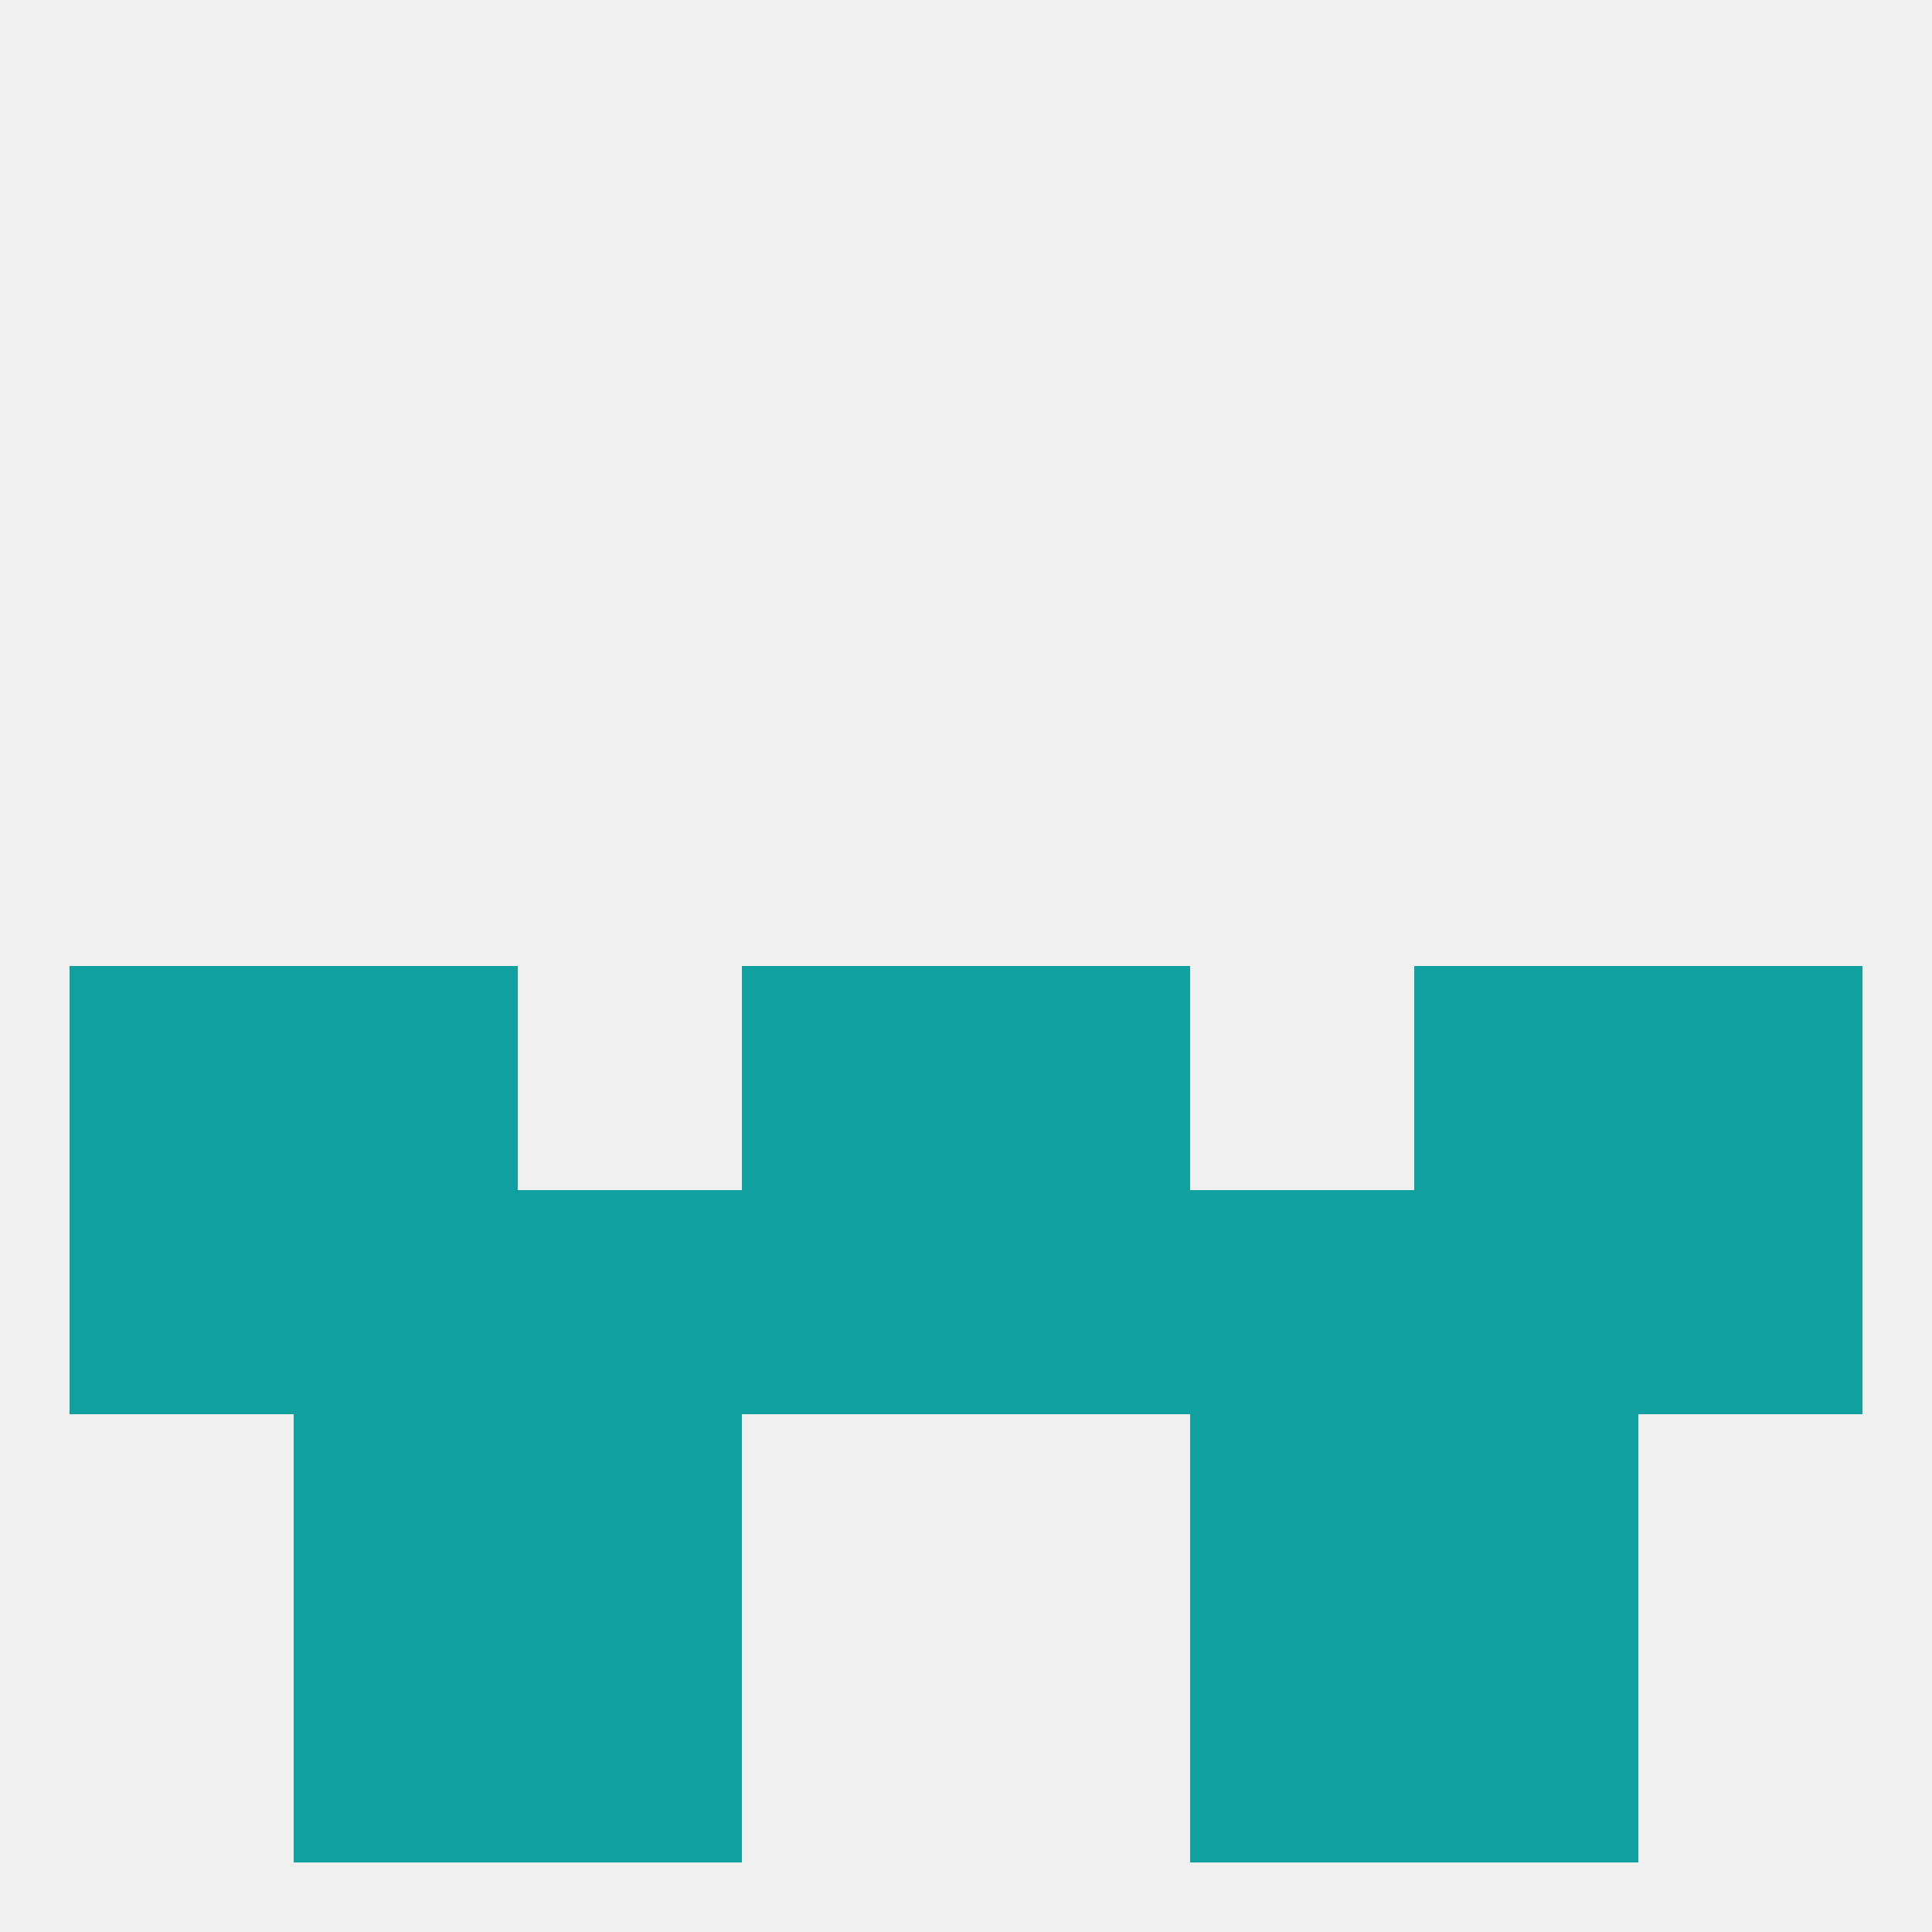
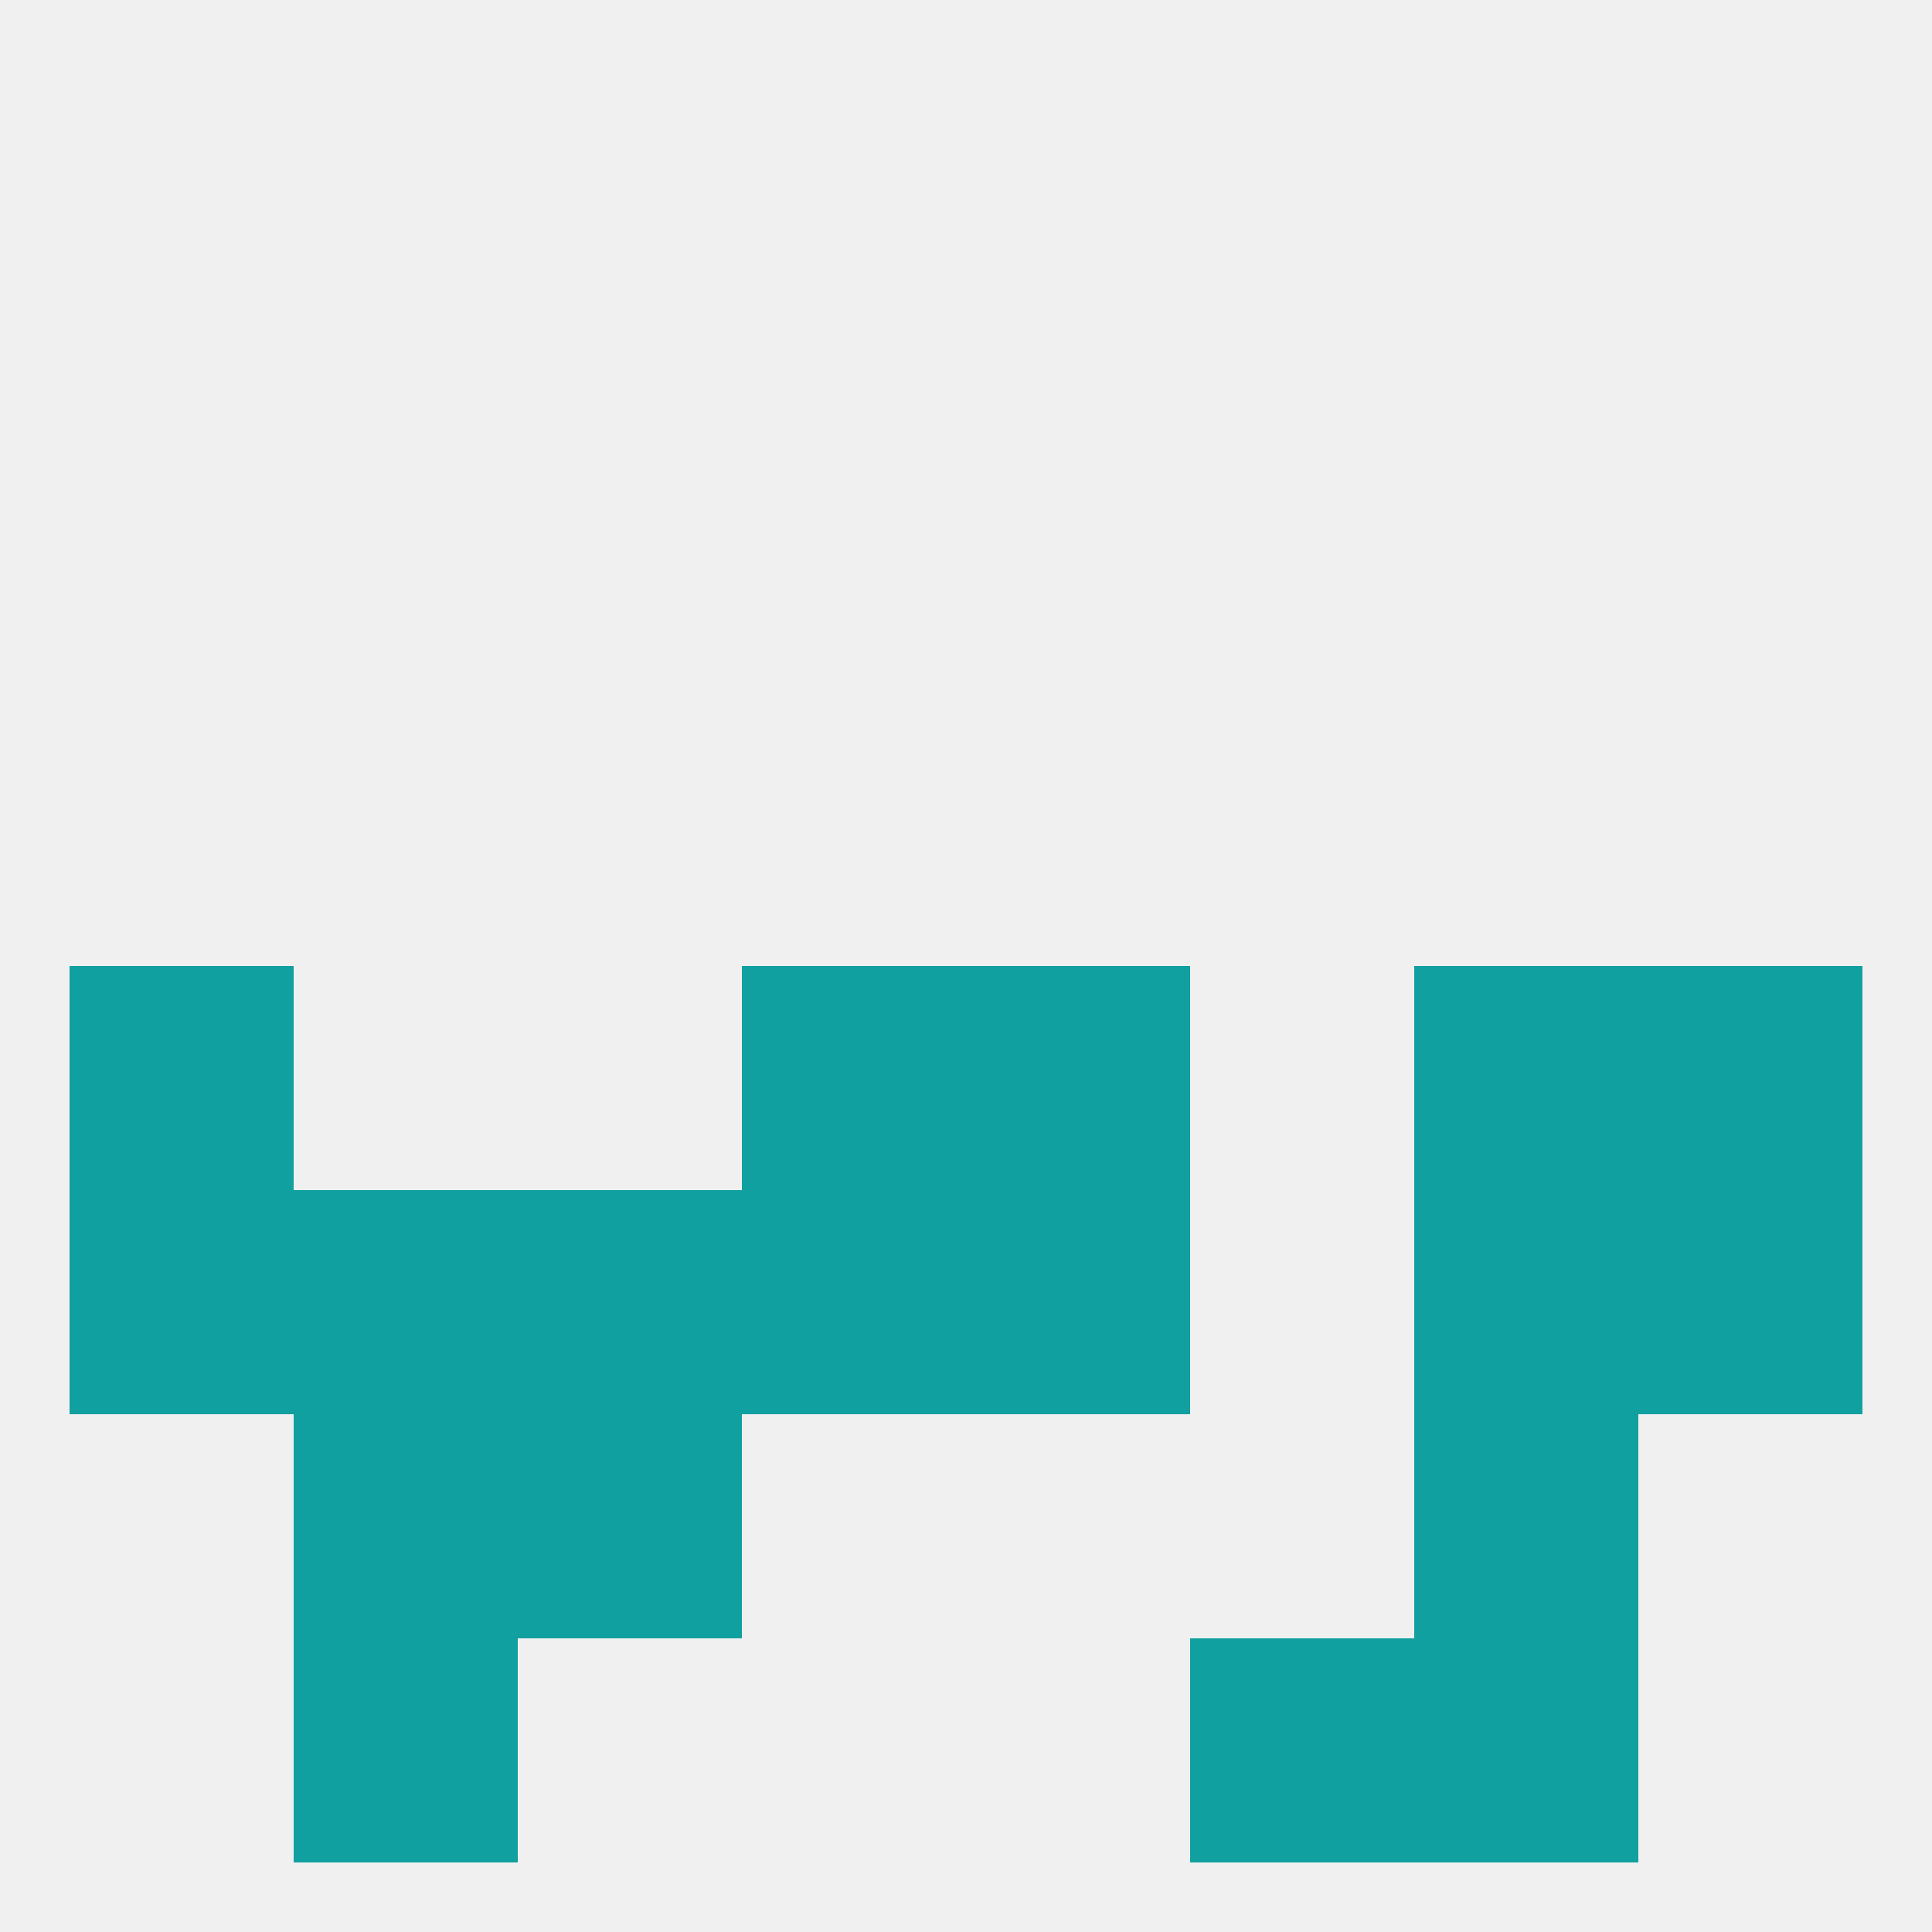
<svg xmlns="http://www.w3.org/2000/svg" version="1.1" baseprofile="full" width="250" height="250" viewBox="0 0 250 250">
  <rect width="100%" height="100%" fill="rgba(240,240,240,255)" />
  <rect x="9" y="154" width="29" height="29" fill="rgba(17,160,160,255)" />
  <rect x="67" y="154" width="29" height="29" fill="rgba(17,160,160,255)" />
-   <rect x="154" y="154" width="29" height="29" fill="rgba(17,160,160,255)" />
  <rect x="183" y="154" width="29" height="29" fill="rgba(17,160,160,255)" />
  <rect x="212" y="154" width="29" height="29" fill="rgba(17,160,160,255)" />
  <rect x="38" y="154" width="29" height="29" fill="rgba(17,160,160,255)" />
  <rect x="96" y="154" width="29" height="29" fill="rgba(17,160,160,255)" />
  <rect x="125" y="154" width="29" height="29" fill="rgba(17,160,160,255)" />
  <rect x="67" y="183" width="29" height="29" fill="rgba(17,160,160,255)" />
-   <rect x="154" y="183" width="29" height="29" fill="rgba(17,160,160,255)" />
  <rect x="38" y="183" width="29" height="29" fill="rgba(17,160,160,255)" />
  <rect x="183" y="183" width="29" height="29" fill="rgba(17,160,160,255)" />
  <rect x="9" y="125" width="29" height="29" fill="rgba(17,160,160,255)" />
  <rect x="212" y="125" width="29" height="29" fill="rgba(17,160,160,255)" />
  <rect x="96" y="125" width="29" height="29" fill="rgba(17,160,160,255)" />
  <rect x="125" y="125" width="29" height="29" fill="rgba(17,160,160,255)" />
-   <rect x="38" y="125" width="29" height="29" fill="rgba(17,160,160,255)" />
  <rect x="183" y="125" width="29" height="29" fill="rgba(17,160,160,255)" />
  <rect x="183" y="212" width="29" height="29" fill="rgba(17,160,160,255)" />
-   <rect x="67" y="212" width="29" height="29" fill="rgba(17,160,160,255)" />
  <rect x="154" y="212" width="29" height="29" fill="rgba(17,160,160,255)" />
  <rect x="38" y="212" width="29" height="29" fill="rgba(17,160,160,255)" />
</svg>